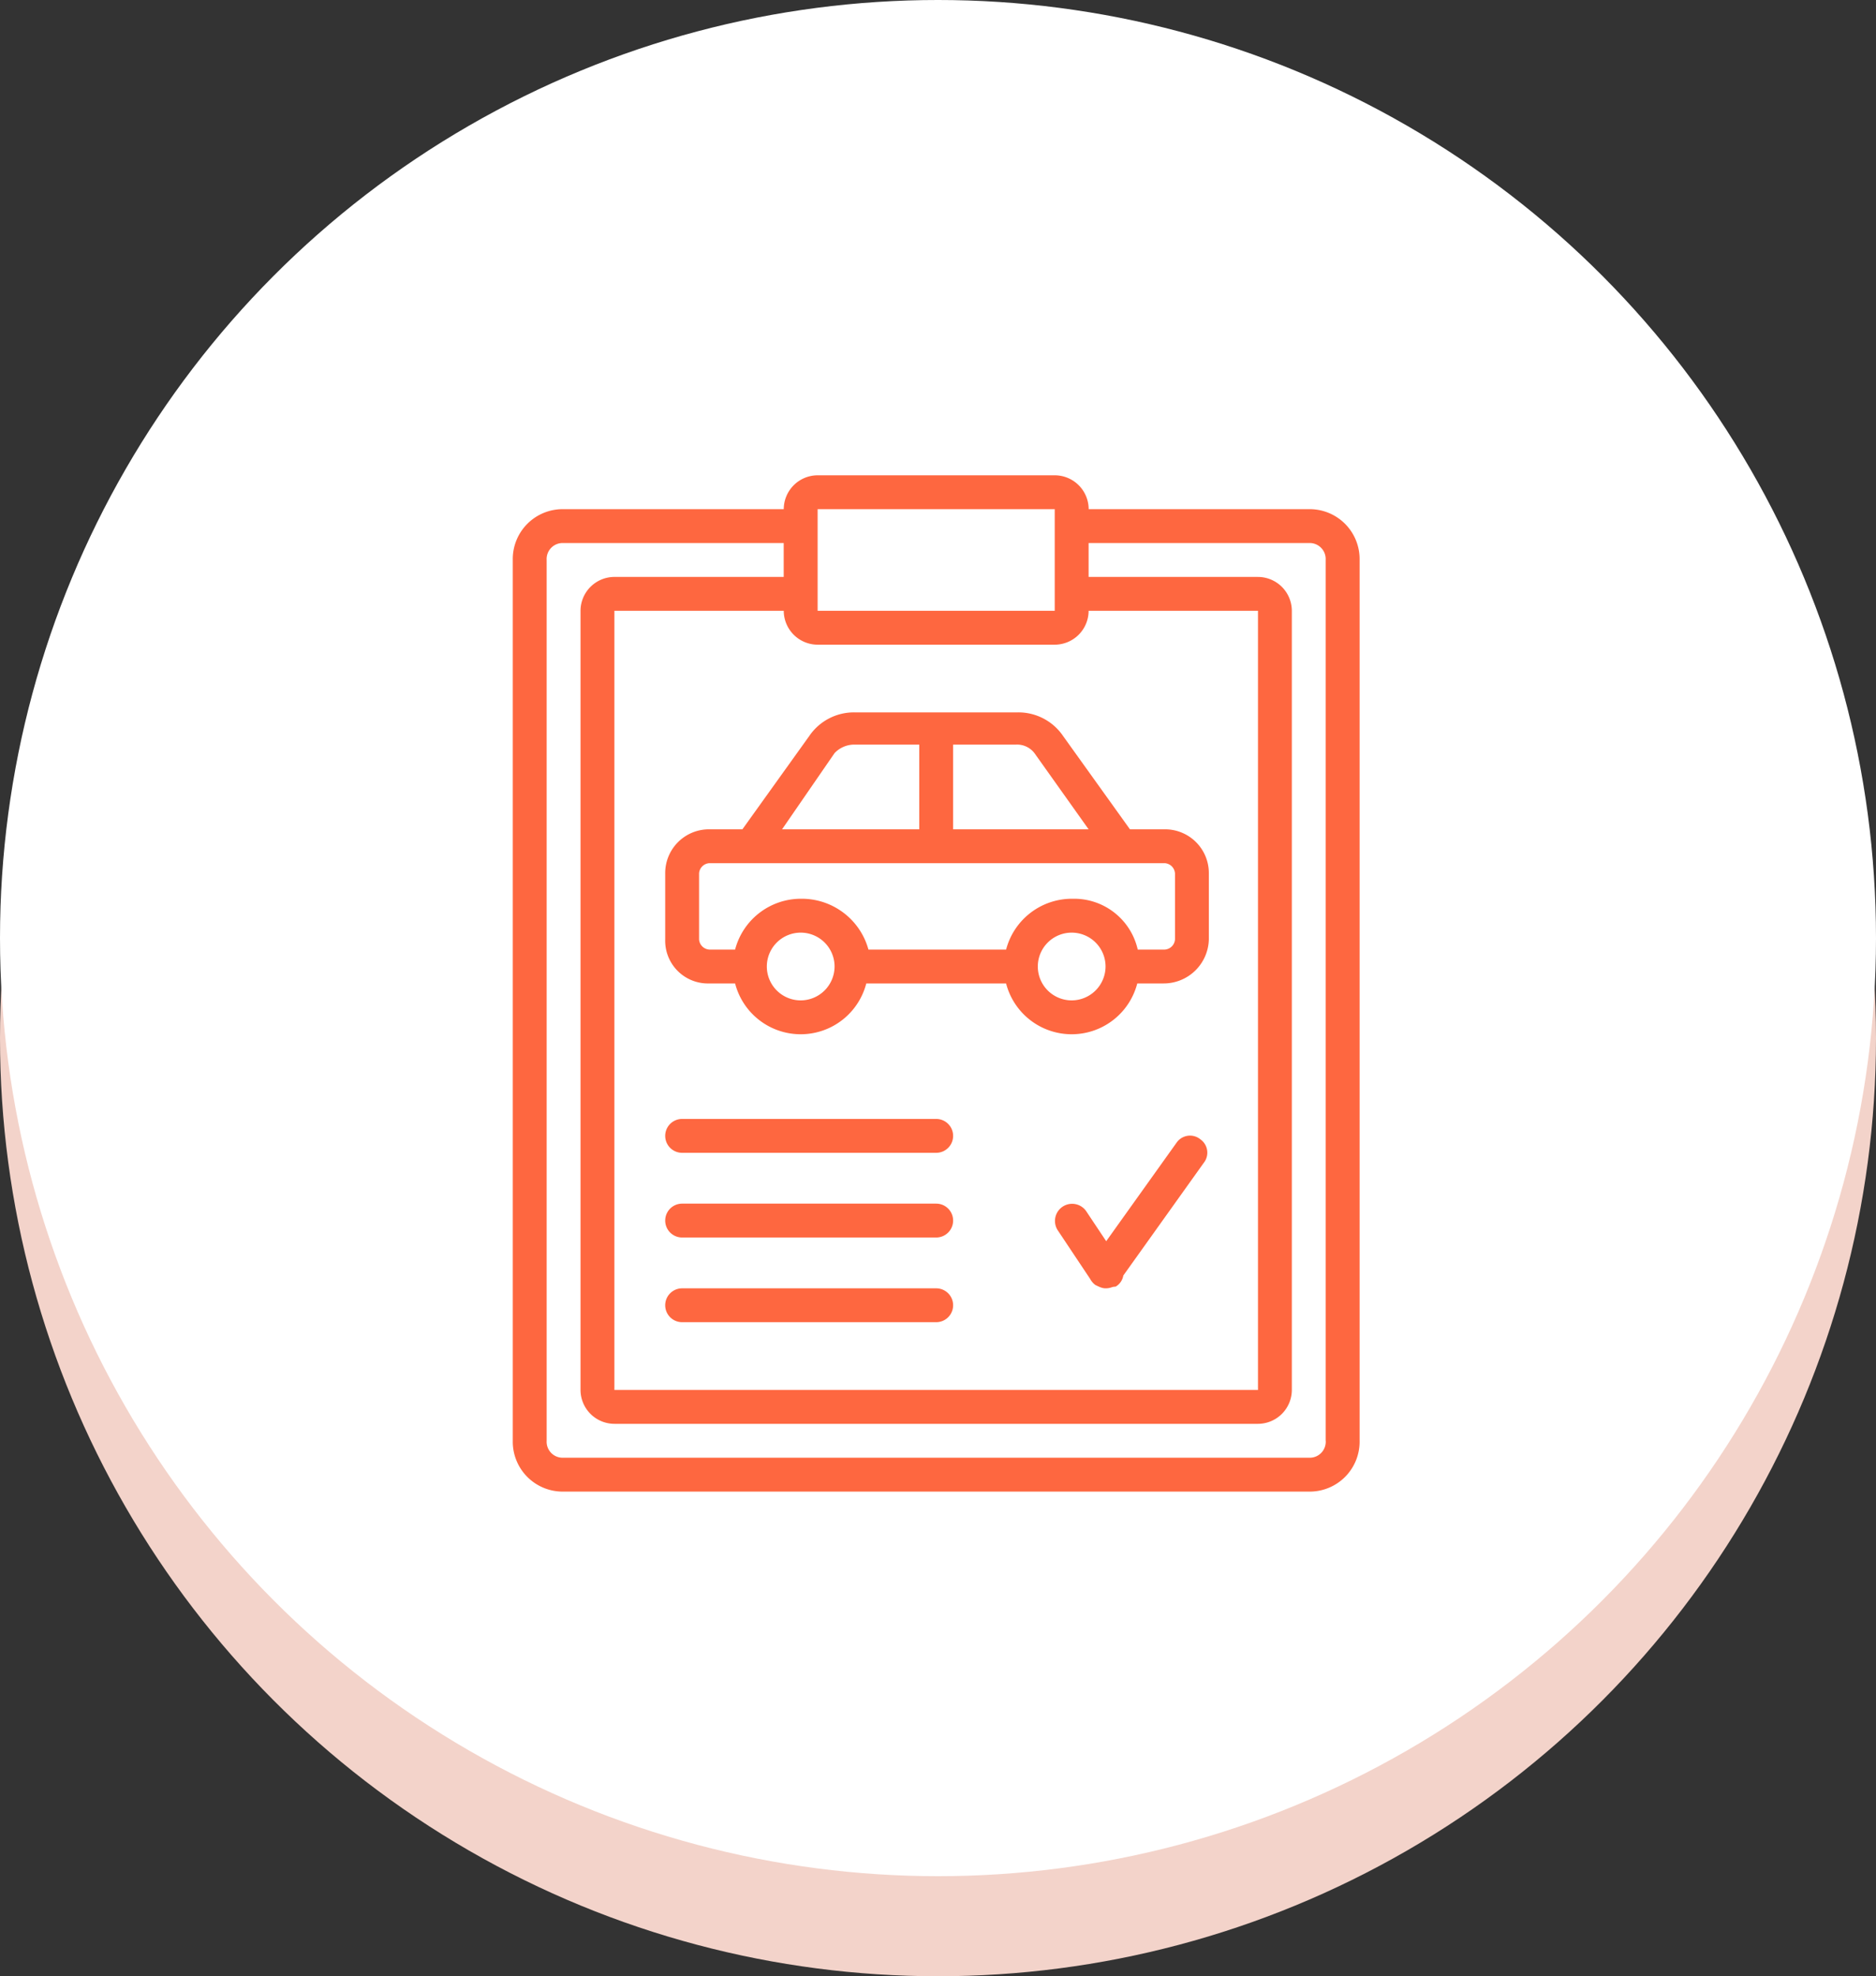
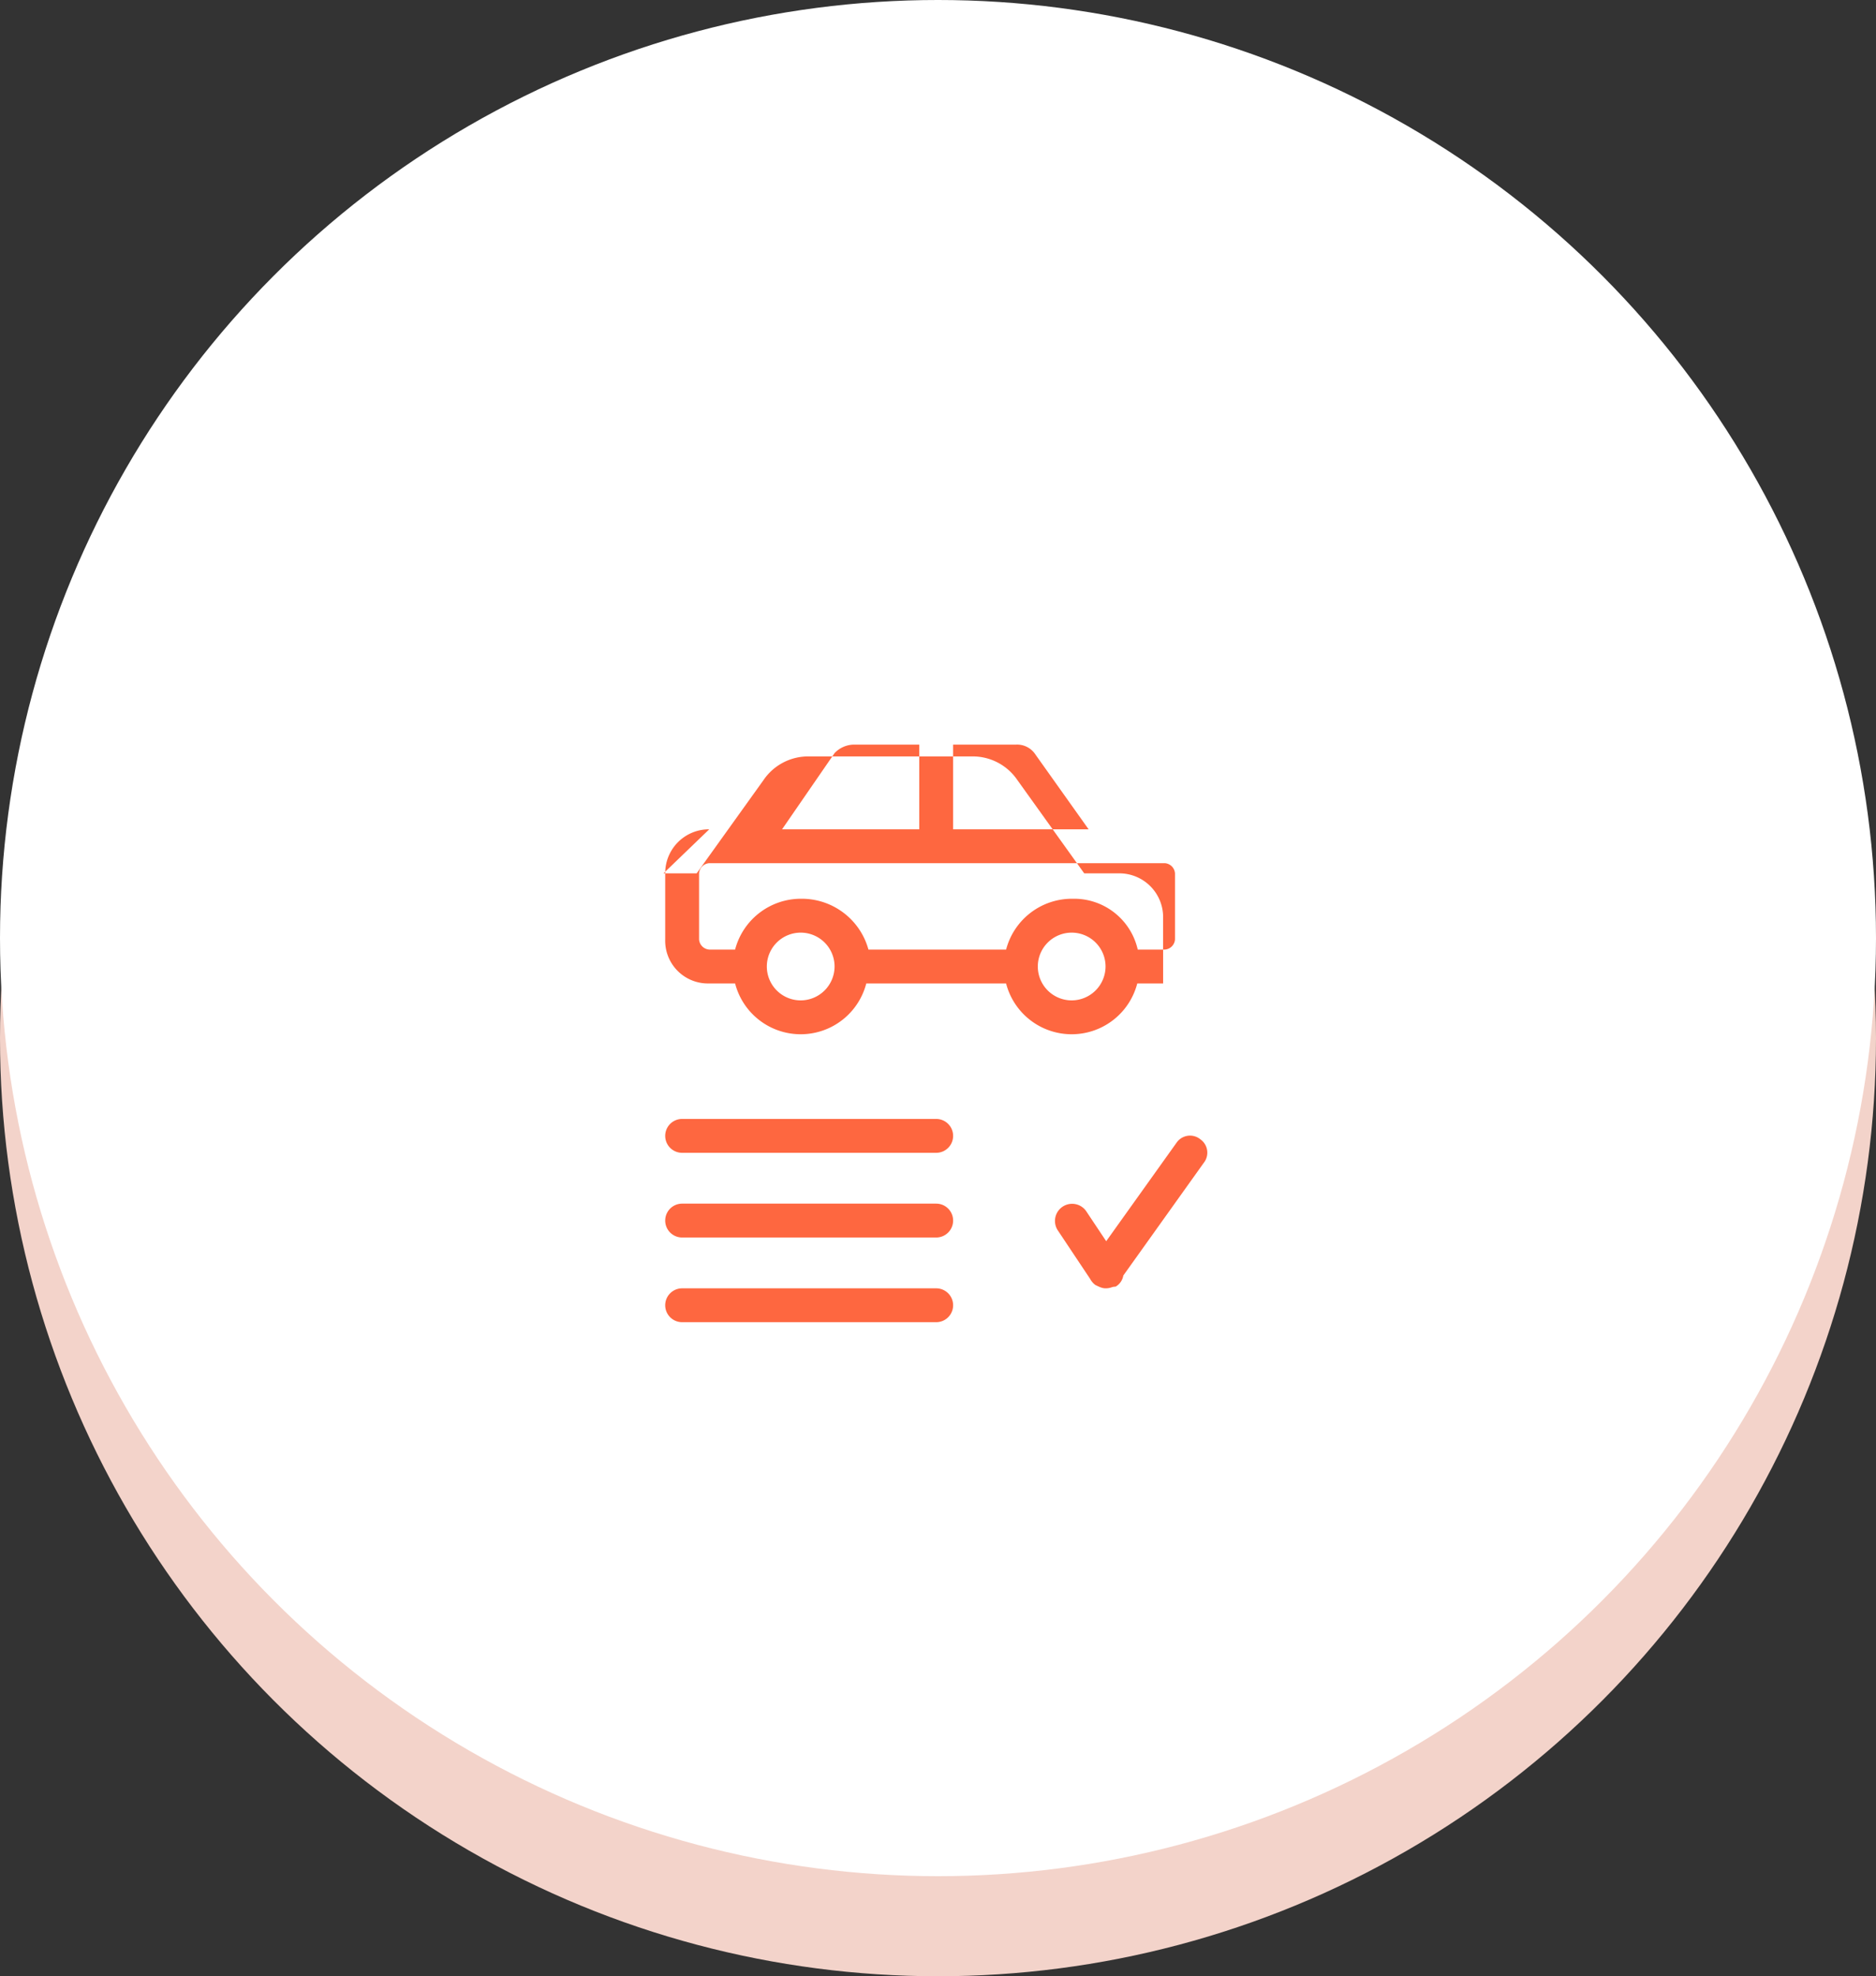
<svg xmlns="http://www.w3.org/2000/svg" viewBox="0 0 150 158">
  <rect x="0" y="0" width="150" height="158" fill="#333333" stroke="none" />
  <defs>
    <style>.a{fill:#f3d3ca;}.b{fill:#fff;}.c{fill:#fe6740;}</style>
  </defs>
  <g transform="translate(-498 -60)">
    <g transform="translate(541 96)">
      <circle class="a" cx="75" cy="75" r="75" transform="translate(-43 -28)" />
      <circle class="b" cx="75" cy="75" r="75" transform="translate(-43 -36)" />
    </g>
    <g transform="translate(497.333 99)">
      <g transform="translate(41.667 -1)">
-         <path class="c" d="M105.314,1.708h-17.6A2.716,2.716,0,0,0,85-1H66.042a2.716,2.716,0,0,0-2.708,2.708H45.73a3.99,3.99,0,0,0-4.063,4.063V76.189a3.99,3.99,0,0,0,4.063,4.063h59.584a3.99,3.99,0,0,0,4.063-4.063V5.771A3.99,3.99,0,0,0,105.314,1.708ZM66.042,12.542H85A2.716,2.716,0,0,0,87.71,9.833h13.542V72.126H49.792V9.834H63.334A2.716,2.716,0,0,0,66.042,12.542Zm0-10.833H85V9.833H66.042V1.708Zm40.626,74.48a1.279,1.279,0,0,1-1.354,1.354H45.73a1.279,1.279,0,0,1-1.354-1.354V5.771A1.279,1.279,0,0,1,45.73,4.417h17.6V7.125H49.792a2.716,2.716,0,0,0-2.708,2.708V72.126a2.716,2.716,0,0,0,2.708,2.708h51.459a2.716,2.716,0,0,0,2.708-2.708V9.834a2.716,2.716,0,0,0-2.708-2.708H87.709V4.417h17.6a1.279,1.279,0,0,1,1.354,1.354V76.189Z" transform="translate(-41.667 1)" />
        <path class="c" d="M326.6,331.942a1.307,1.307,0,0,0-1.9.271l-5.627,7.878-1.55-2.326a1.371,1.371,0,1,0-2.3,1.49l2.571,3.857a1.454,1.454,0,0,0,.408.476c.112.056.223.111.335.157a1.328,1.328,0,0,0,.258.086l.025.006.069.012a.89.89,0,0,0,.124.01,1.451,1.451,0,0,0,.545-.1,1.244,1.244,0,0,1,.267-.035,1.265,1.265,0,0,0,.616-.889l6.426-9A1.307,1.307,0,0,0,326.6,331.942Z" transform="translate(-271.624 -278.857)" />
-         <path class="c" d="M121.987,127.81a3.5,3.5,0,0,0-3.521,3.521v5.281a3.416,3.416,0,0,0,3.521,3.521h2.068a5.416,5.416,0,0,0,10.488,0h11.179a5.416,5.416,0,0,0,10.488,0h2.068a3.612,3.612,0,0,0,3.656-3.521v-5.281a3.5,3.5,0,0,0-3.521-3.521h-2.787l-5.338-7.448a4.318,4.318,0,0,0-3.656-1.9h-13a4.318,4.318,0,0,0-3.656,1.9l-5.338,7.448h-2.652Zm7.313,13.677a2.708,2.708,0,1,1,2.708-2.708A2.716,2.716,0,0,1,129.3,141.487Zm21.667,0a2.708,2.708,0,1,1,2.708-2.708A2.716,2.716,0,0,1,150.967,141.487Zm8.261-10.156v5.281a.874.874,0,0,1-.813.813h-2.167a5.21,5.21,0,0,0-5.01-4.063c-.049,0-.1,0-.147,0s-.082,0-.123,0a5.438,5.438,0,0,0-5.244,4.063H134.716a5.523,5.523,0,0,0-5.281-4.063l-.074,0-.062,0a5.439,5.439,0,0,0-5.244,4.063h-2.068a.874.874,0,0,1-.813-.813v-5.281a.874.874,0,0,1,.813-.813h36.428A.874.874,0,0,1,159.227,131.331Zm-11.24-9.615,4.333,6.094H141.487v-6.771h5.01A1.747,1.747,0,0,1,147.987,121.716Zm-15.979,0a2.175,2.175,0,0,1,1.49-.677h5.281v6.771H127.81Z" transform="translate(-106.278 -99.507)" />
+         <path class="c" d="M121.987,127.81a3.5,3.5,0,0,0-3.521,3.521v5.281a3.416,3.416,0,0,0,3.521,3.521h2.068a5.416,5.416,0,0,0,10.488,0h11.179a5.416,5.416,0,0,0,10.488,0h2.068v-5.281a3.5,3.5,0,0,0-3.521-3.521h-2.787l-5.338-7.448a4.318,4.318,0,0,0-3.656-1.9h-13a4.318,4.318,0,0,0-3.656,1.9l-5.338,7.448h-2.652Zm7.313,13.677a2.708,2.708,0,1,1,2.708-2.708A2.716,2.716,0,0,1,129.3,141.487Zm21.667,0a2.708,2.708,0,1,1,2.708-2.708A2.716,2.716,0,0,1,150.967,141.487Zm8.261-10.156v5.281a.874.874,0,0,1-.813.813h-2.167a5.21,5.21,0,0,0-5.01-4.063c-.049,0-.1,0-.147,0s-.082,0-.123,0a5.438,5.438,0,0,0-5.244,4.063H134.716a5.523,5.523,0,0,0-5.281-4.063l-.074,0-.062,0a5.439,5.439,0,0,0-5.244,4.063h-2.068a.874.874,0,0,1-.813-.813v-5.281a.874.874,0,0,1,.813-.813h36.428A.874.874,0,0,1,159.227,131.331Zm-11.24-9.615,4.333,6.094H141.487v-6.771h5.01A1.747,1.747,0,0,1,147.987,121.716Zm-15.979,0a2.175,2.175,0,0,1,1.49-.677h5.281v6.771H127.81Z" transform="translate(-106.278 -99.507)" />
        <path class="c" d="M140.134,323.267H119.821a1.354,1.354,0,1,0,0,2.708h20.313a1.354,1.354,0,0,0,0-2.708Z" transform="translate(-106.279 -271.808)" />
        <path class="c" d="M140.134,365.933H119.821a1.354,1.354,0,0,0,0,2.708h20.313a1.354,1.354,0,0,0,0-2.708Z" transform="translate(-106.279 -307.703)" />
        <path class="c" d="M140.134,408.6H119.821a1.354,1.354,0,1,0,0,2.708h20.313a1.354,1.354,0,0,0,0-2.708Z" transform="translate(-106.279 -343.599)" />
      </g>
    </g>
  </g>
</svg>